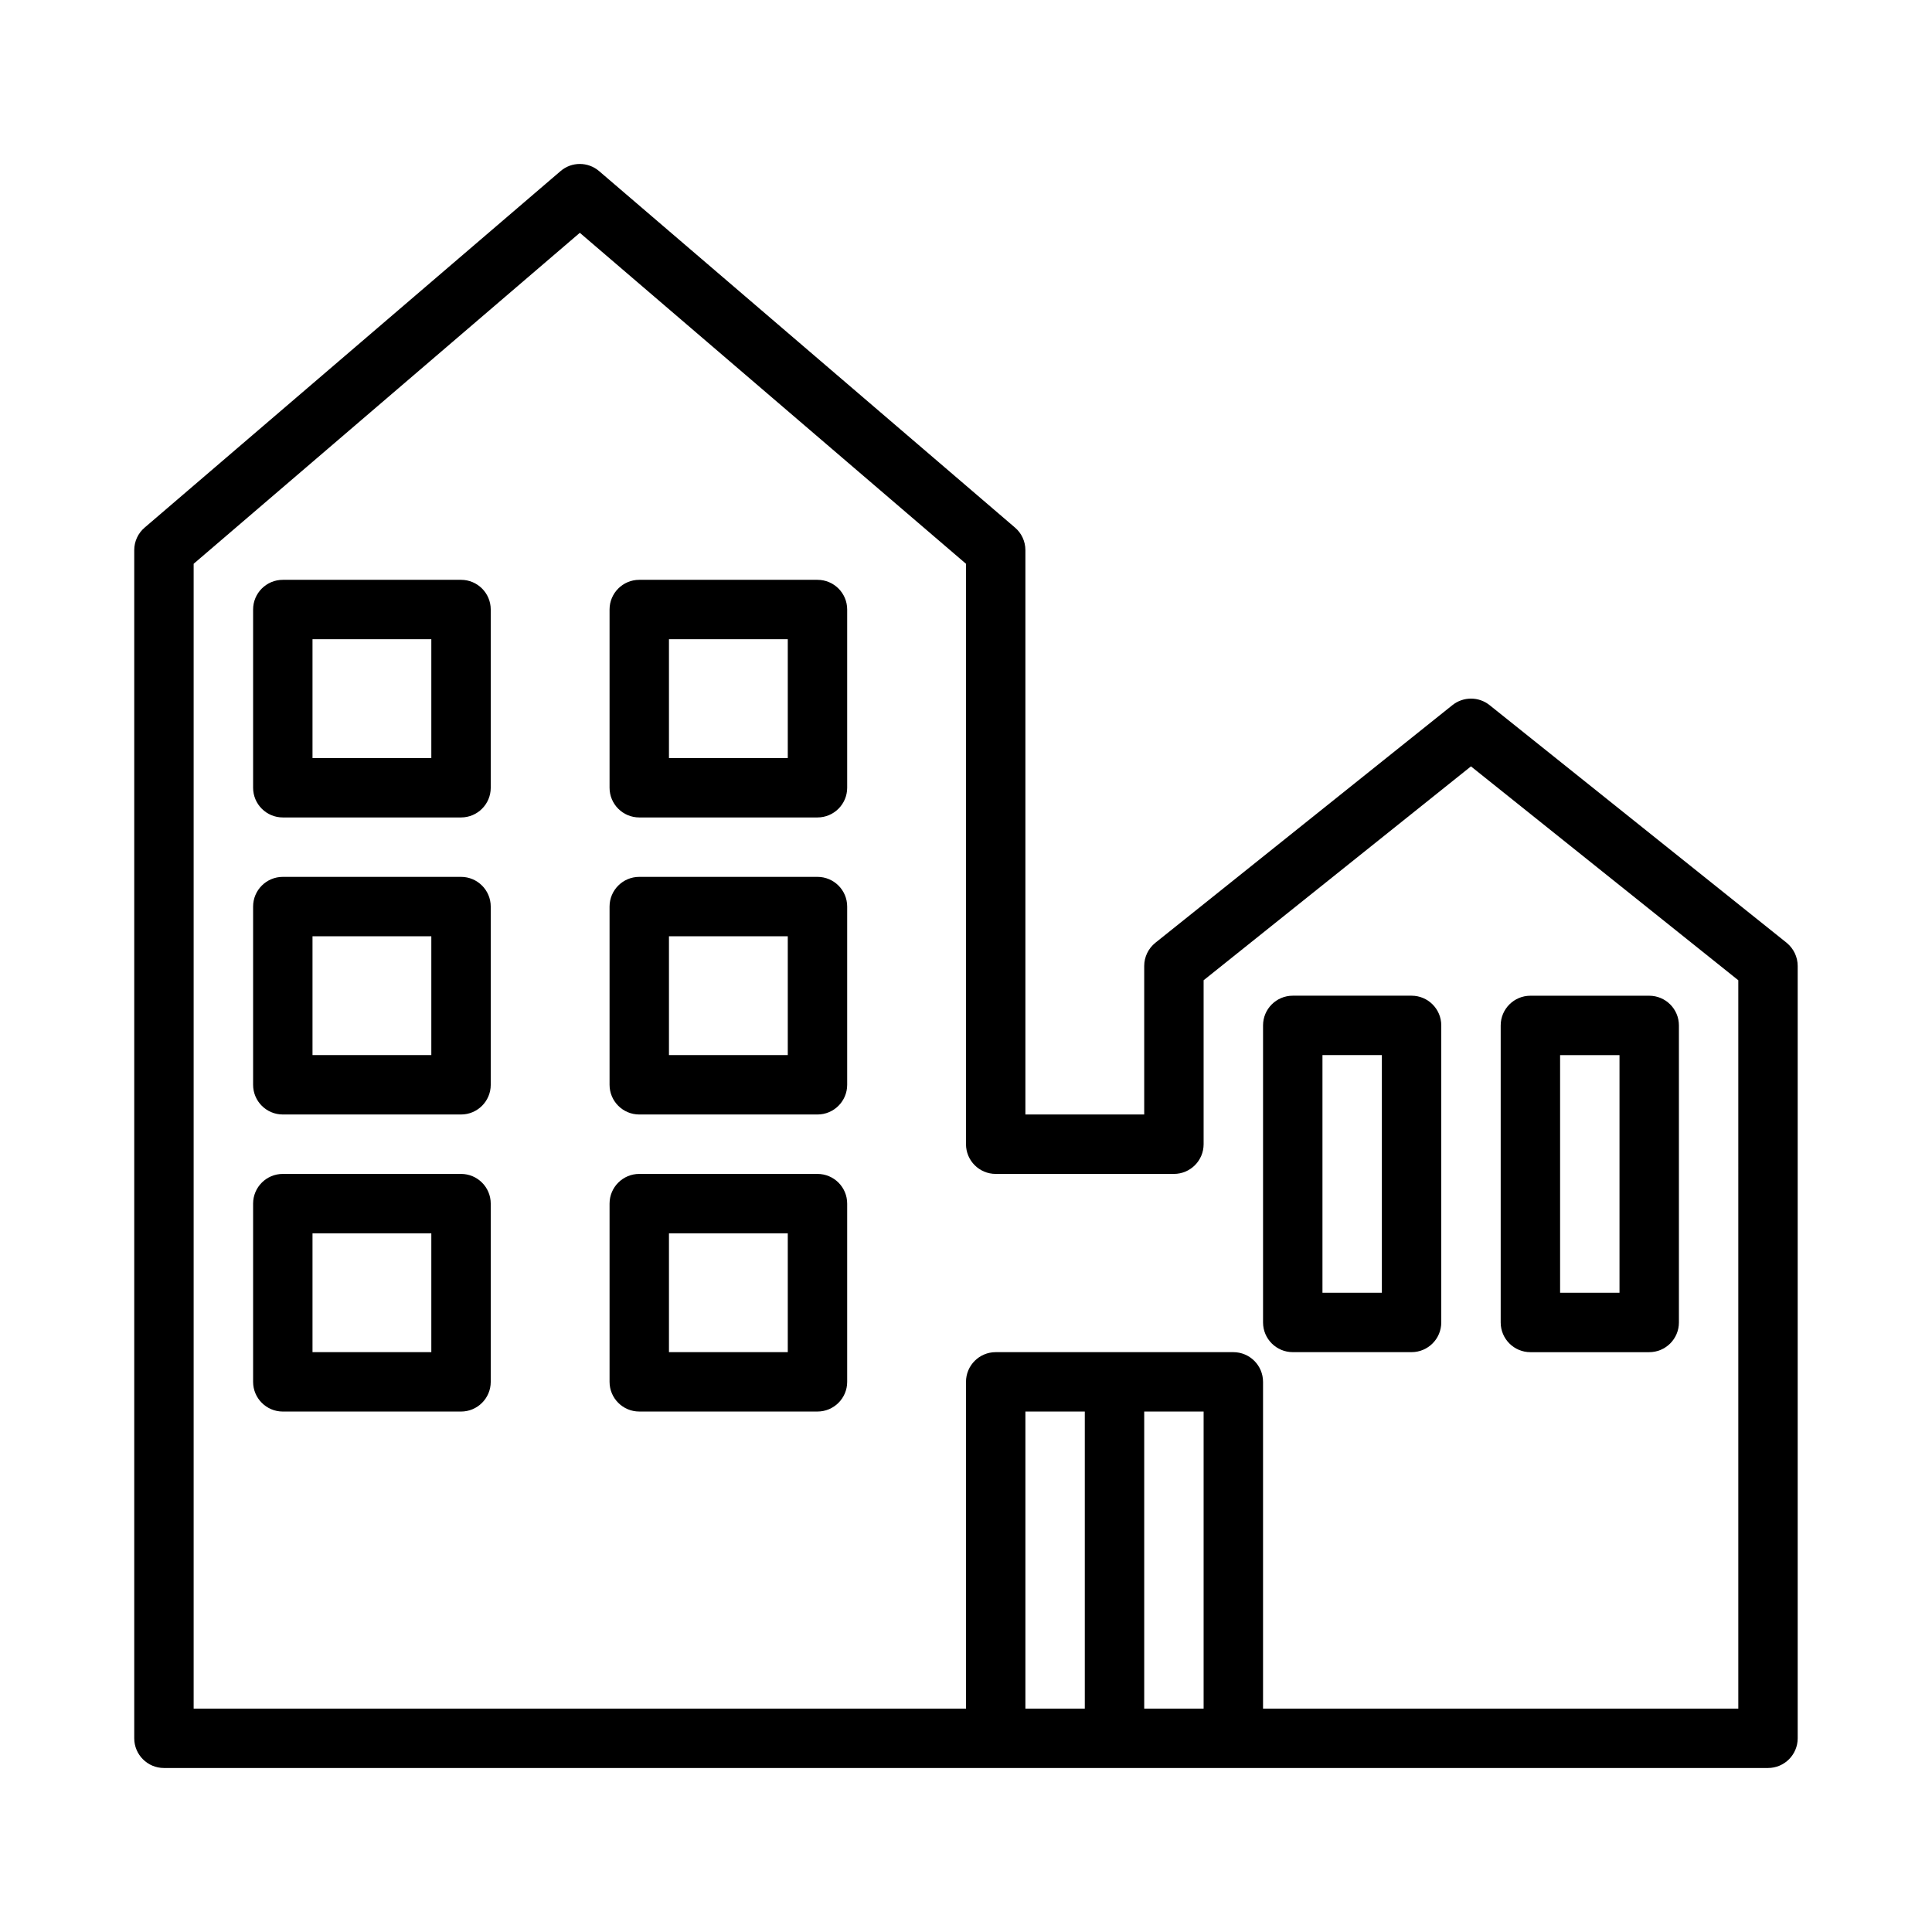
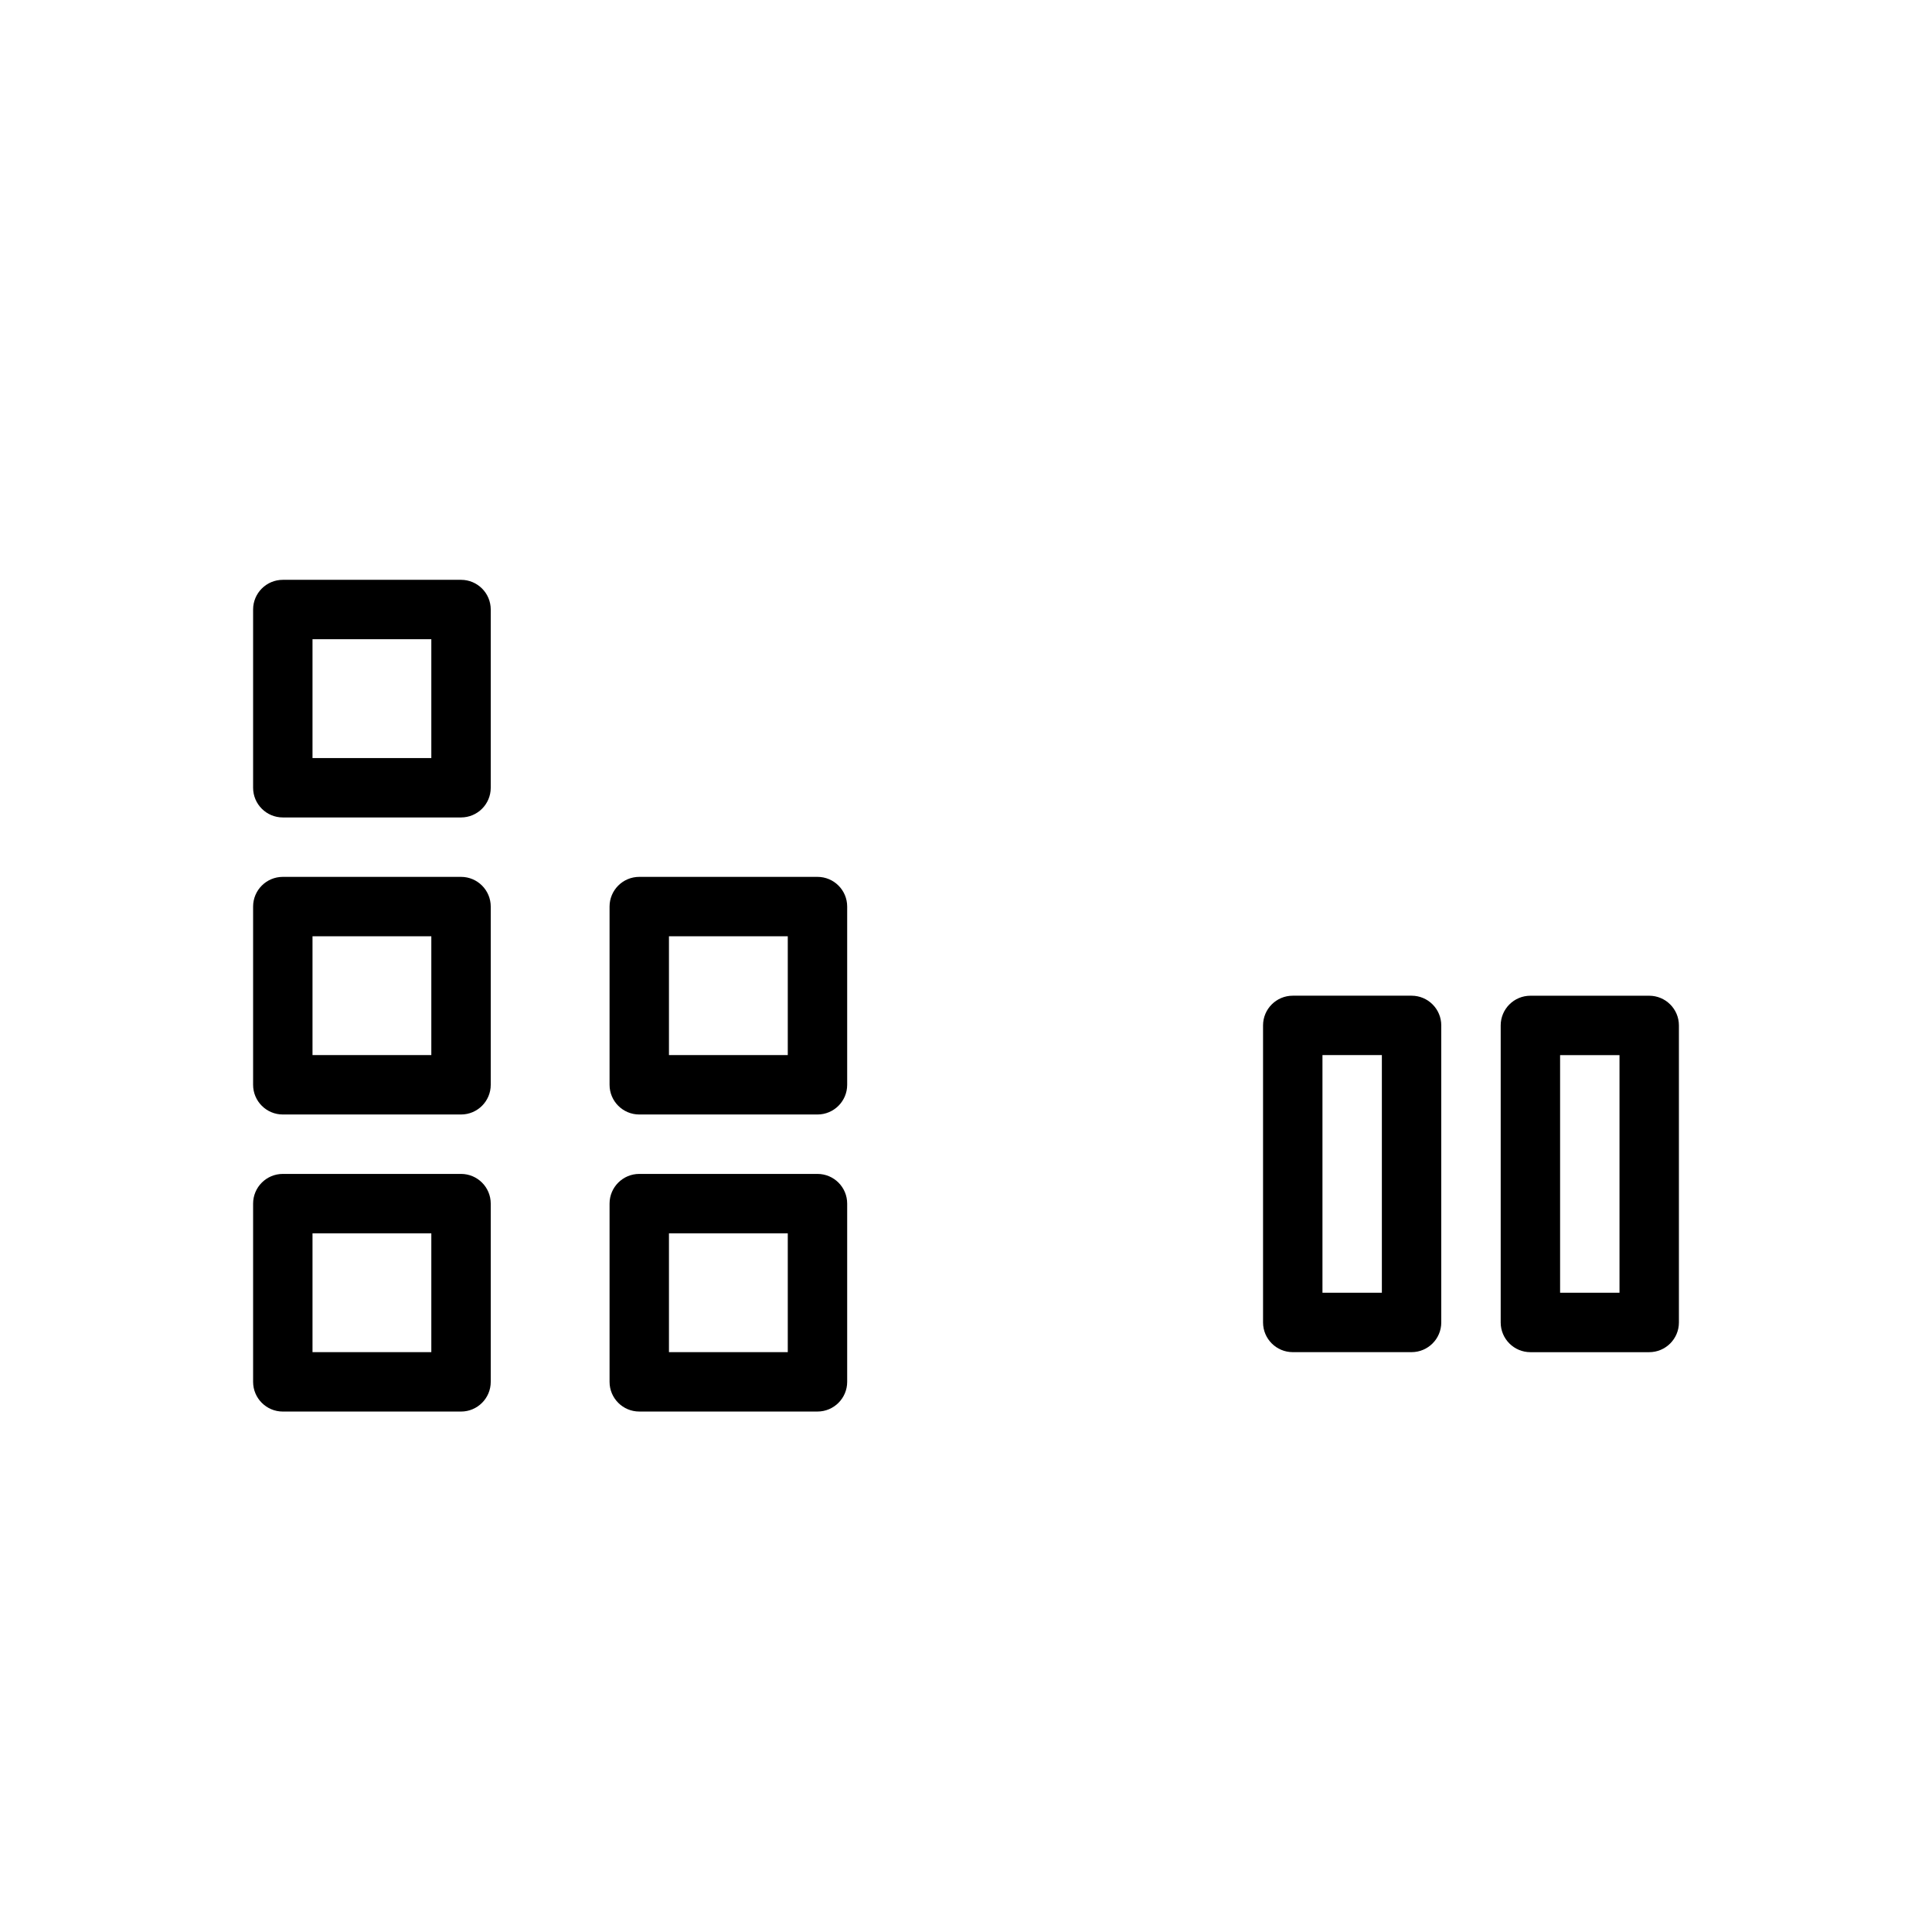
<svg xmlns="http://www.w3.org/2000/svg" fill="#000000" width="800px" height="800px" version="1.1" viewBox="144 144 512 512">
  <g>
-     <path d="m617.47 393.84-78.719-62.977c-2.883-2.297-6.957-2.297-9.84 0l-78.719 62.977c-1.879 1.512-2.965 3.762-2.965 6.156v39.359h-31.488v-149.57c0-2.297-1.008-4.488-2.754-5.969l-110.21-94.465c-2.945-2.535-7.305-2.535-10.234 0l-110.21 94.465c-1.75 1.484-2.758 3.672-2.758 5.969v314.88c0 4.344 3.527 7.871 7.871 7.871h425.09c4.344 0 7.871-3.527 7.871-7.871v-204.67c0-2.394-1.086-4.644-2.941-6.156zm-201.73 202.96v-78.719h15.742v78.719zm31.488 0v-78.719h15.742v78.719zm157.44 0h-125.95v-86.594c0-4.344-3.527-7.871-7.871-7.871h-62.977c-4.344 0-7.871 3.527-7.871 7.871v86.594h-204.68v-303.39l102.34-87.711 102.34 87.711v153.82c0 4.344 3.527 7.871 7.871 7.871h47.23c4.344 0 7.871-3.527 7.871-7.871v-43.453l70.848-56.68 70.848 56.68z" />
    <path d="m266.18 297.66h-47.23c-4.348 0-7.875 3.523-7.875 7.871v47.23c0 4.344 3.527 7.871 7.871 7.871h47.23c4.348 0 7.875-3.523 7.875-7.871v-47.23c0-4.348-3.527-7.871-7.871-7.871zm-7.875 47.23h-31.488v-31.488h31.488z" />
-     <path d="m360.64 297.66h-47.23c-4.344 0-7.871 3.523-7.871 7.871v47.23c0 4.344 3.527 7.871 7.871 7.871h47.23c4.344 0 7.871-3.527 7.871-7.871v-47.23c0.004-4.348-3.523-7.871-7.871-7.871zm-7.871 47.23h-31.488v-31.488h31.488z" />
    <path d="m266.18 376.38h-47.23c-4.348 0-7.875 3.527-7.875 7.871v47.23c0 4.344 3.527 7.871 7.871 7.871h47.23c4.348 0.004 7.875-3.523 7.875-7.867v-47.23c0-4.348-3.527-7.875-7.871-7.875zm-7.875 47.23h-31.488v-31.488h31.488z" />
    <path d="m360.64 376.38h-47.23c-4.344 0-7.871 3.527-7.871 7.871v47.23c0 4.344 3.527 7.871 7.871 7.871h47.23c4.344 0 7.871-3.527 7.871-7.871v-47.23c0.004-4.344-3.523-7.871-7.871-7.871zm-7.871 47.23h-31.488v-31.488h31.488z" />
    <path d="m266.18 455.1h-47.23c-4.348 0-7.875 3.527-7.875 7.875v47.23c0 4.344 3.527 7.871 7.871 7.871h47.23c4.348 0 7.875-3.527 7.875-7.871v-47.23c0-4.348-3.527-7.875-7.871-7.875zm-7.875 47.234h-31.488v-31.488h31.488z" />
    <path d="m360.64 455.1h-47.23c-4.344 0-7.871 3.527-7.871 7.871v47.23c0 4.344 3.527 7.871 7.871 7.871h47.23c4.344 0 7.871-3.527 7.871-7.871v-47.23c0.004-4.344-3.523-7.871-7.871-7.871zm-7.871 47.234h-31.488v-31.488h31.488z" />
    <path d="m518.08 407.87h-31.488c-4.344 0-7.871 3.527-7.871 7.871v78.719c0 4.344 3.527 7.871 7.871 7.871h31.488c4.344 0 7.871-3.527 7.871-7.871v-78.719c0-4.344-3.523-7.871-7.871-7.871zm-7.871 78.719h-15.742v-62.977h15.742z" />
    <path d="m549.57 502.34h31.488c4.344 0 7.871-3.527 7.871-7.871v-78.719c0-4.344-3.527-7.871-7.871-7.871h-31.488c-4.344 0-7.871 3.527-7.871 7.871v78.719c0 4.344 3.527 7.871 7.871 7.871zm7.871-78.723h15.742v62.977h-15.742z" />
  </g>
</svg>